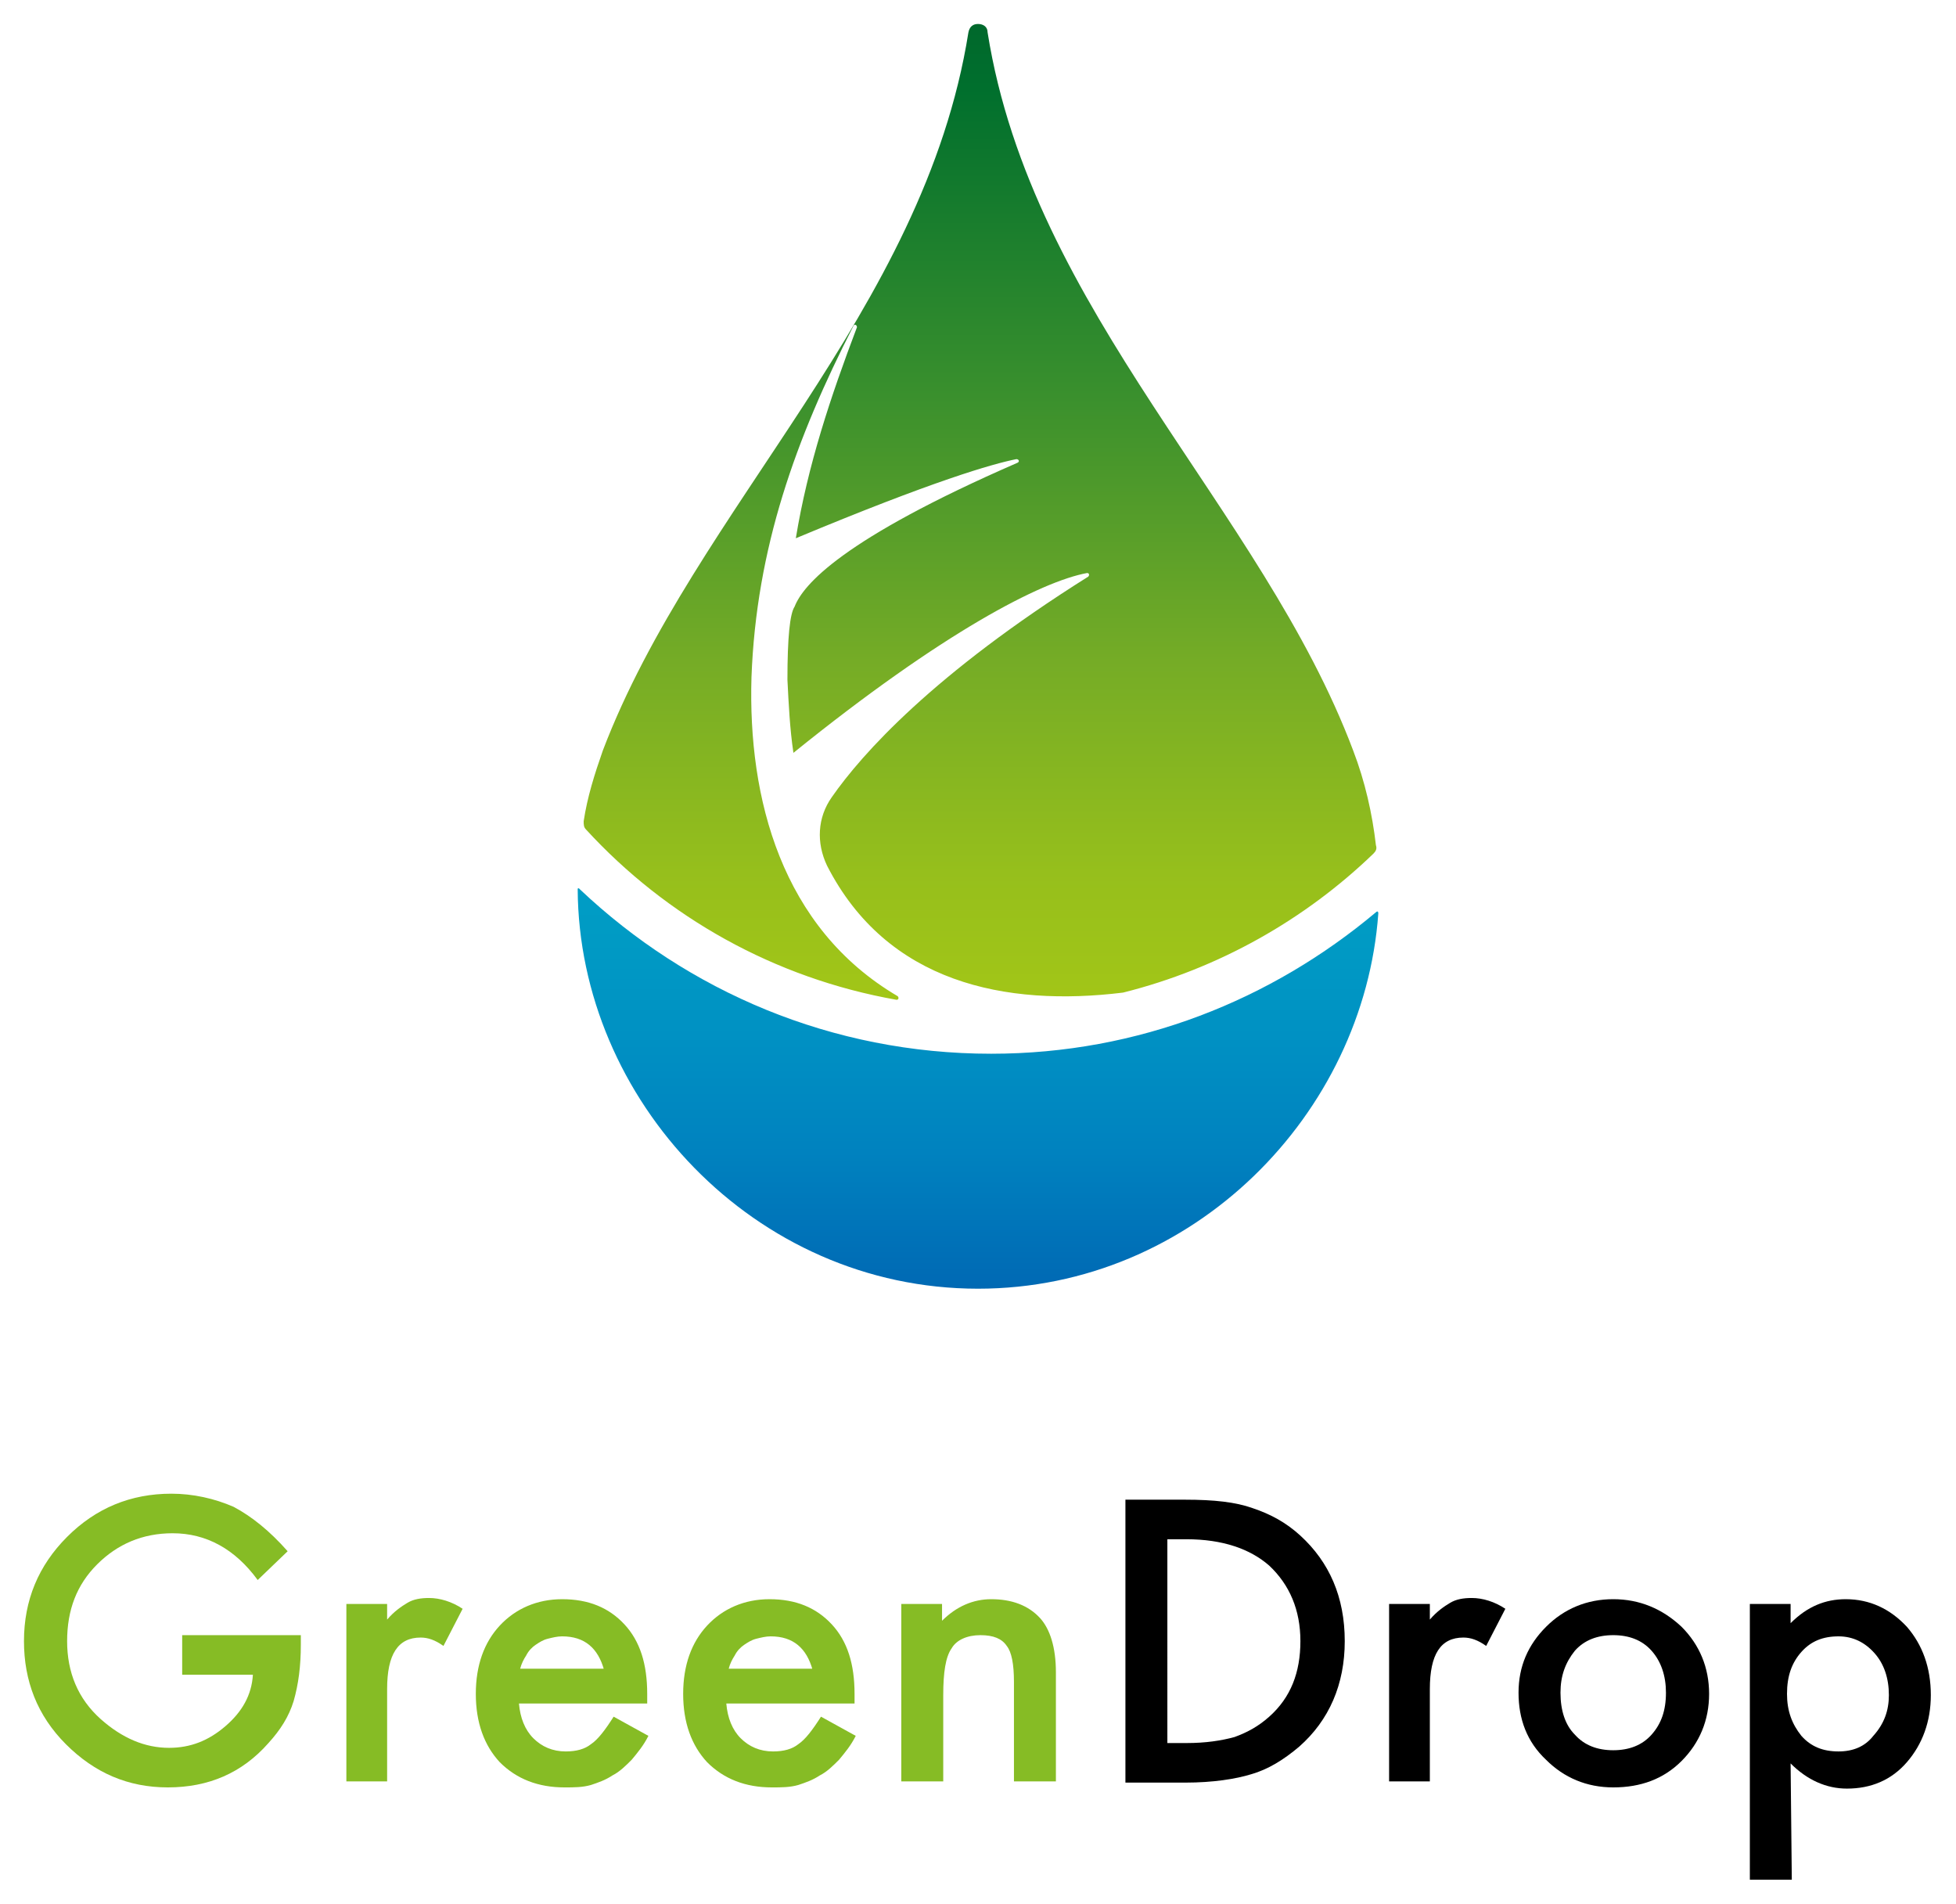
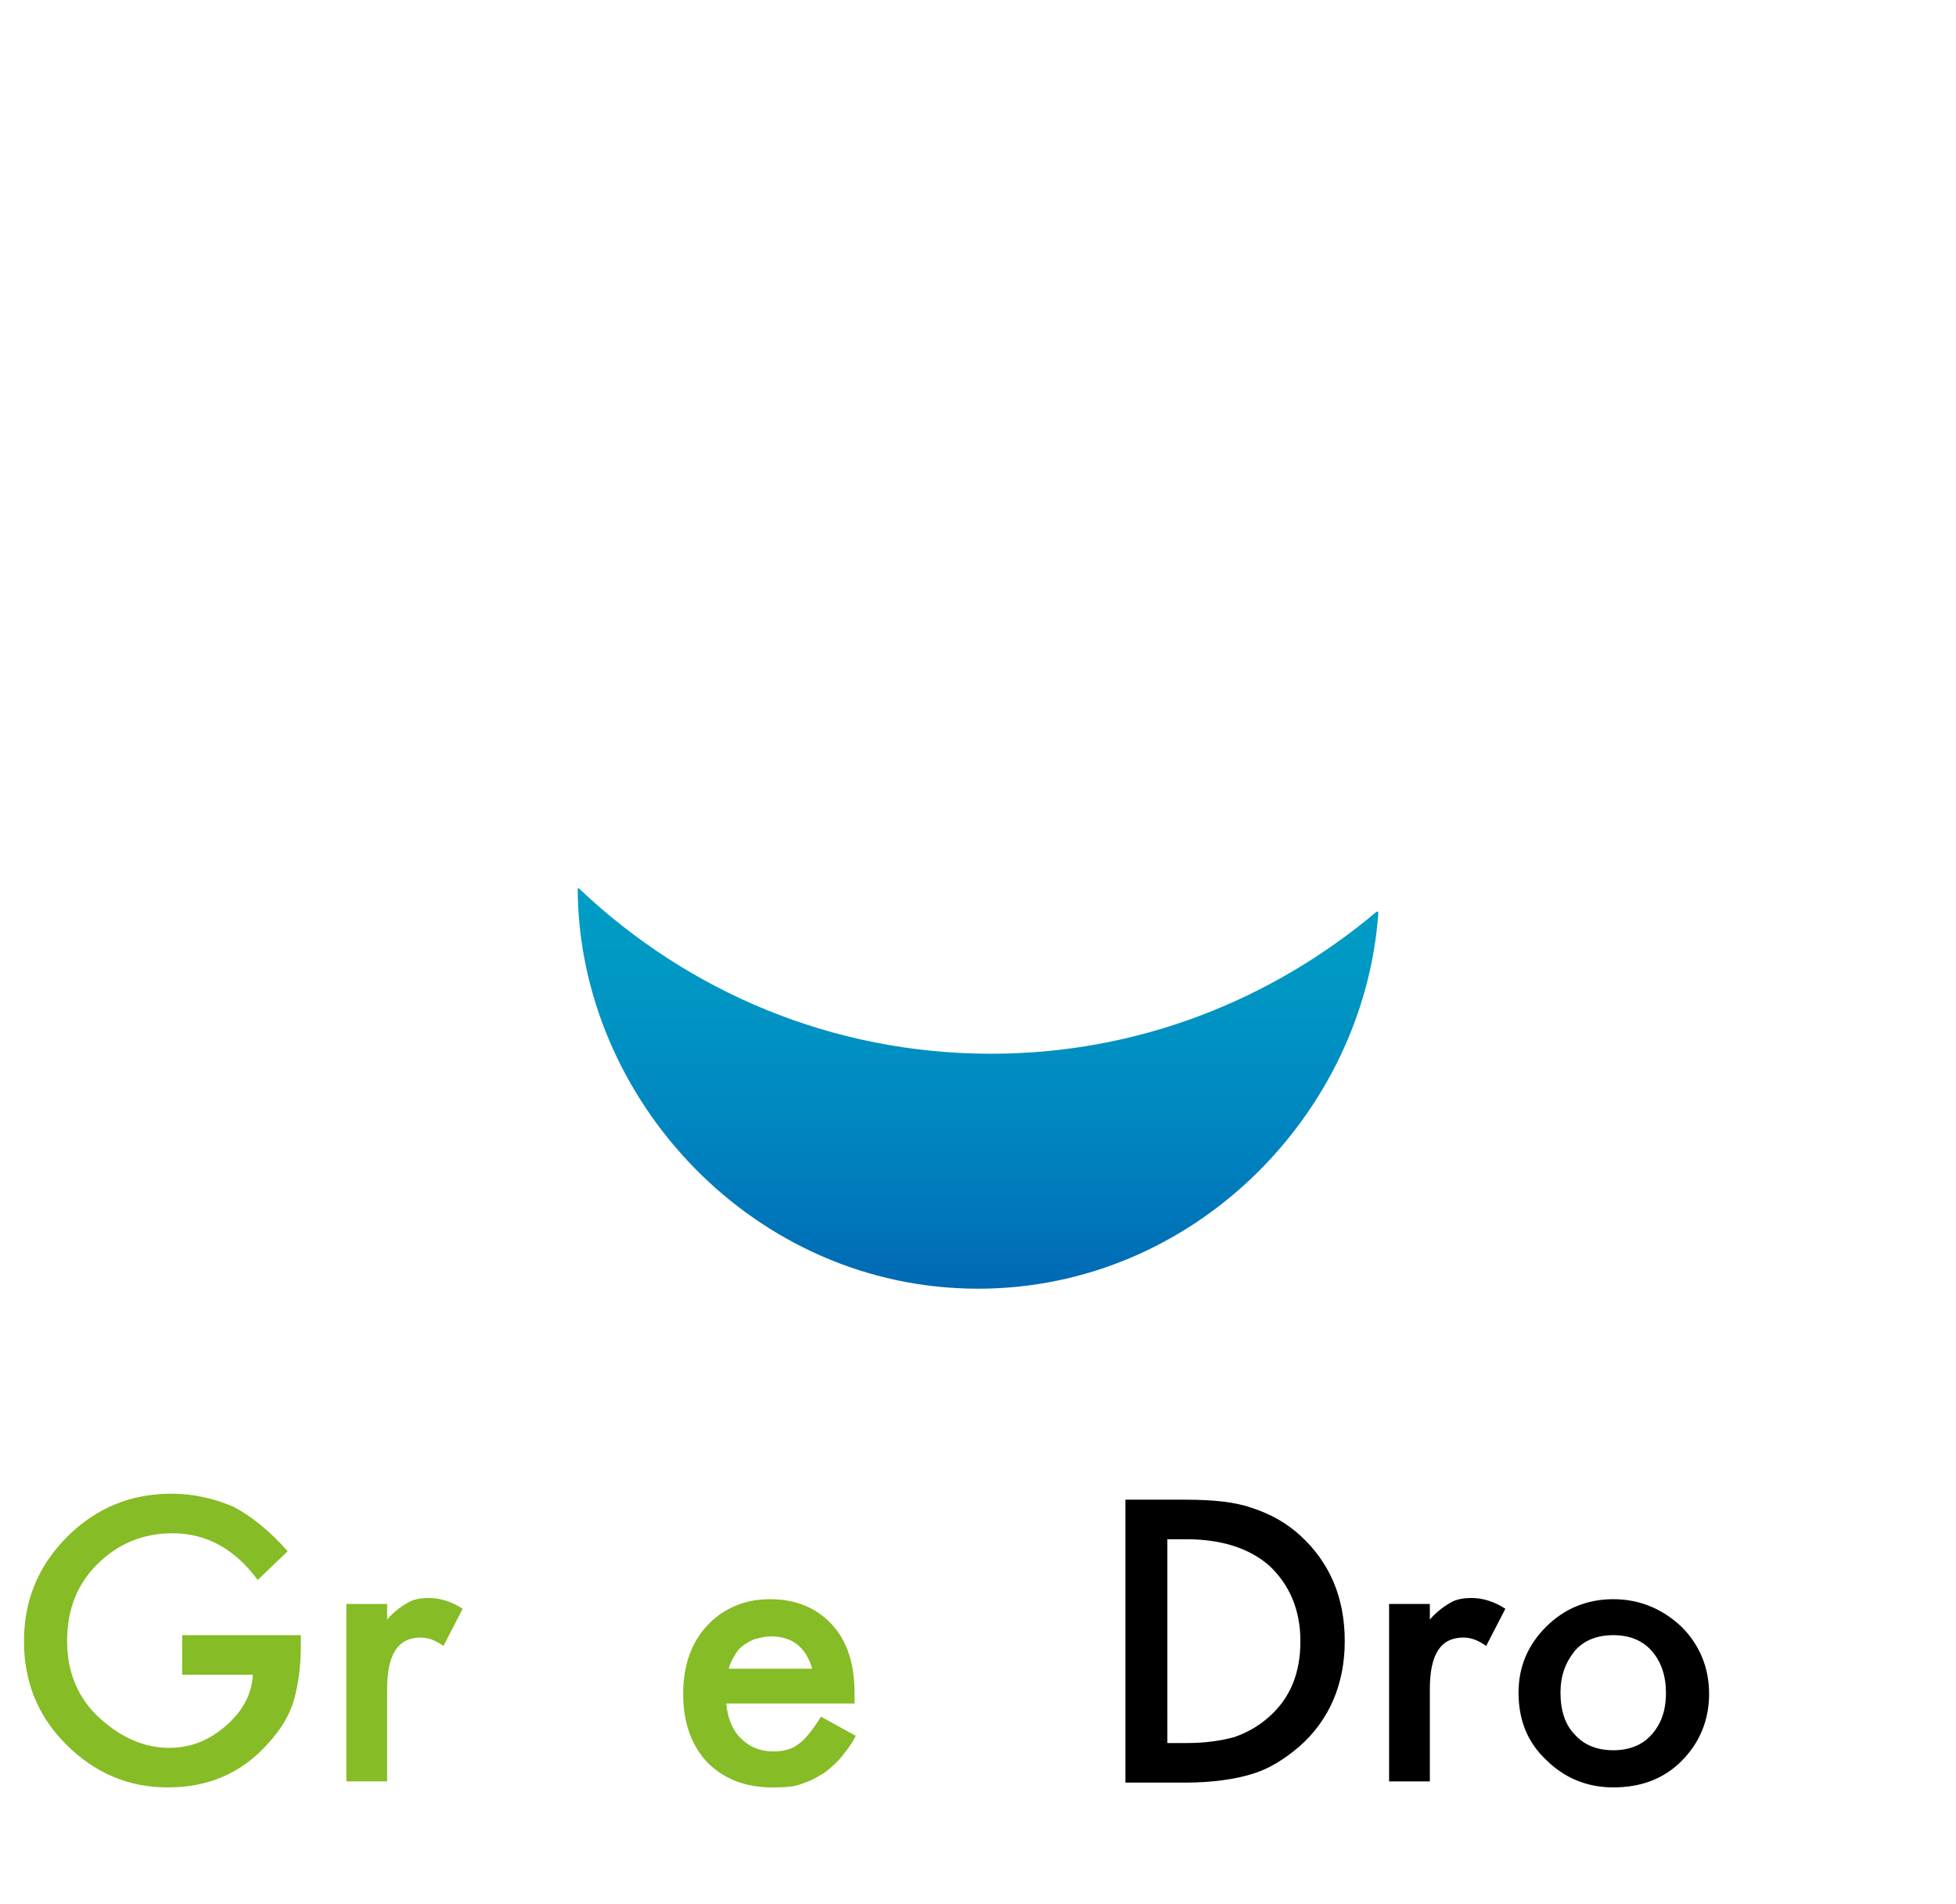
<svg xmlns="http://www.w3.org/2000/svg" xmlns:xlink="http://www.w3.org/1999/xlink" version="1.1" id="Layer_1" x="0px" y="0px" width="163.2px" height="158.8px" viewBox="0 0 163.2 158.8" style="enable-background:new 0 0 163.2 158.8;" xml:space="preserve">
  <style type="text/css">
	.st0{fill:#86BC25;}
	
		.st1{clip-path:url(#SVGID_00000163060540014130711780000013549293690682258860_);fill:url(#SVGID_00000030446552923685317780000010492068136783324347_);}
	
		.st2{clip-path:url(#SVGID_00000129168724496122258320000002235957483872915850_);fill:url(#SVGID_00000128478468567909996320000001460414477230882440_);}
</style>
  <path class="st0" d="M15.3,136.4h9.8v0.8c0,1.8-0.2,3.3-0.6,4.7c-0.4,1.3-1.1,2.4-2.1,3.5c-2.2,2.5-5,3.7-8.4,3.7  c-3.3,0-6.1-1.2-8.5-3.6c-2.4-2.4-3.5-5.3-3.5-8.6c0-3.4,1.2-6.3,3.6-8.7c2.4-2.4,5.3-3.6,8.7-3.6c1.8,0,3.6,0.4,5.2,1.1  c1.5,0.8,3,2,4.5,3.7l-2.5,2.4c-1.9-2.6-4.3-3.9-7.1-3.9c-2.5,0-4.6,0.9-6.3,2.6s-2.5,3.8-2.5,6.4c0,2.6,0.9,4.8,2.8,6.5  c1.8,1.6,3.7,2.4,5.7,2.4c1.8,0,3.3-0.6,4.7-1.8s2.2-2.6,2.3-4.3h-5.9v-3.3H15.3z" />
  <path class="st0" d="M28.9,133.8h3.4v1.3c0.6-0.7,1.2-1.1,1.7-1.4c0.5-0.3,1.1-0.4,1.8-0.4c0.9,0,1.9,0.3,2.8,0.9l-1.6,3.1  c-0.7-0.5-1.3-0.7-1.9-0.7c-1.9,0-2.8,1.4-2.8,4.3v7.7h-3.4V133.8z" />
-   <path class="st0" d="M54,142.1H43.3c0.1,1.2,0.5,2.2,1.2,2.9s1.6,1.1,2.7,1.1c0.9,0,1.6-0.2,2.1-0.6c0.6-0.4,1.2-1.2,1.9-2.3  l2.9,1.6c-0.4,0.8-0.9,1.4-1.4,2c-0.5,0.5-1,1-1.6,1.3c-0.6,0.4-1.2,0.6-1.8,0.8c-0.7,0.2-1.4,0.2-2.2,0.2c-2.2,0-4-0.7-5.4-2.1  c-1.3-1.4-2-3.3-2-5.7s0.7-4.3,2-5.7s3.1-2.2,5.2-2.2c2.2,0,3.9,0.7,5.2,2.1c1.3,1.4,1.9,3.3,1.9,5.8L54,142.1z M50.4,139.3  c-0.5-1.8-1.6-2.8-3.5-2.8c-0.4,0-0.8,0.1-1.2,0.2c-0.4,0.1-0.7,0.3-1,0.5s-0.6,0.5-0.8,0.9c-0.2,0.3-0.4,0.7-0.5,1.1h7V139.3z" />
  <path class="st0" d="M71.3,142.1H60.6c0.1,1.2,0.5,2.2,1.2,2.9s1.6,1.1,2.7,1.1c0.9,0,1.6-0.2,2.1-0.6c0.6-0.4,1.2-1.2,1.9-2.3  l2.9,1.6c-0.4,0.8-0.9,1.4-1.4,2c-0.5,0.5-1,1-1.6,1.3c-0.6,0.4-1.2,0.6-1.8,0.8c-0.7,0.2-1.4,0.2-2.2,0.2c-2.2,0-4-0.7-5.4-2.1  c-1.3-1.4-2-3.3-2-5.7s0.7-4.3,2-5.7s3.1-2.2,5.2-2.2c2.2,0,3.9,0.7,5.2,2.1c1.3,1.4,1.9,3.3,1.9,5.8L71.3,142.1z M67.8,139.3  c-0.5-1.8-1.6-2.8-3.5-2.8c-0.4,0-0.8,0.1-1.2,0.2c-0.4,0.1-0.7,0.3-1,0.5s-0.6,0.5-0.8,0.9c-0.2,0.3-0.4,0.7-0.5,1.1h7V139.3z" />
-   <path class="st0" d="M75.1,133.8h3.5v1.4c1.2-1.2,2.6-1.8,4.1-1.8c1.7,0,3.1,0.5,4.1,1.6c0.8,0.9,1.3,2.4,1.3,4.5v9.1h-3.5v-8.3  c0-1.5-0.2-2.5-0.6-3c-0.4-0.6-1.1-0.9-2.2-0.9s-2,0.4-2.4,1.1c-0.5,0.7-0.7,2-0.7,3.9v7.2h-3.5v-14.8H75.1z" />
  <g>
    <g>
      <defs>
        <path id="SVGID_1_" d="M48.2,74.2c0.1,17.5,14.7,33.3,33.4,33.3c18,0,32.2-14.6,33.4-31.3c0-0.2-0.1-0.2-0.2-0.1     c-8.7,7.3-19.8,11.8-32.1,11.8c-13.3,0-25.3-5.2-34.3-13.7l-0.1-0.1C48.2,74.1,48.2,74.1,48.2,74.2" />
      </defs>
      <clipPath id="SVGID_00000181046511881366769160000003998262417243278722_">
        <use xlink:href="#SVGID_1_" style="overflow:visible;" />
      </clipPath>
      <linearGradient id="SVGID_00000125599578231911525950000017234233498427198118_" gradientUnits="userSpaceOnUse" x1="-427.17" y1="-149.863" x2="-426.194" y2="-149.863" gradientTransform="matrix(-1.500000e-06 -34.326 34.326 -1.500000e-06 5225.824 -14555.579)">
        <stop offset="0" style="stop-color:#0069B4" />
        <stop offset="0.337" style="stop-color:#0082BF" />
        <stop offset="0.628" style="stop-color:#0091C3" />
        <stop offset="0.859" style="stop-color:#009AC4" />
        <stop offset="1" style="stop-color:#009DC5" />
      </linearGradient>
      <rect x="48.2" y="74.1" style="clip-path:url(#SVGID_00000181046511881366769160000003998262417243278722_);fill:url(#SVGID_00000125599578231911525950000017234233498427198118_);" width="66.8" height="33.5" />
    </g>
  </g>
  <g>
    <g>
      <defs>
-         <path id="SVGID_00000086692436526181950410000003497277847258635656_" d="M80.8,2.7C77.1,26,58,42.4,50.3,62.6     c-0.7,2-1.3,3.9-1.6,5.9c0,0.3,0,0.5,0.2,0.7c6.7,7.3,15.7,12.4,25.9,14.2c0.2,0,0.2-0.2,0.1-0.3c-9.7-5.7-12.5-16.5-12.2-26.6     c0.4-10.8,3.7-19.9,8.5-29.3c0.1-0.2,0.3-0.1,0.3,0.1c-2.2,5.8-4.1,11.5-5.1,17.6c11.5-4.8,16.4-6.2,18.4-6.6     c0.2,0,0.3,0.2,0.1,0.3C70.2,45,67,48.8,66.3,50.6c-0.4,0.6-0.6,2.6-0.6,6.1c0.1,2,0.2,4.1,0.5,6.1c12.5-10.1,20.7-14.3,24.5-15     c0.2,0,0.2,0.2,0.1,0.3c-12.9,8.1-18.9,14.8-21.4,18.4c-1.2,1.7-1.3,3.8-0.4,5.7C74,82,83.9,84,93.7,82.8c8-2,15.2-6.1,20.9-11.6     c0.2-0.2,0.3-0.4,0.2-0.7c-0.3-2.6-0.9-5.3-1.9-7.9C105.3,42.4,86.1,26,82.4,2.7C82.4,2.2,82,2,81.6,2S80.9,2.2,80.8,2.7" />
-       </defs>
+         </defs>
      <clipPath id="SVGID_00000058578137519215588140000001687142271180350653_">
        <use xlink:href="#SVGID_00000086692436526181950410000003497277847258635656_" style="overflow:visible;" />
      </clipPath>
      <linearGradient id="SVGID_00000085968988587640150060000002033063535402598297_" gradientUnits="userSpaceOnUse" x1="-425.264" y1="-153.419" x2="-424.289" y2="-153.419" gradientTransform="matrix(-3.700000e-06 -83.531 83.531 -3.700000e-06 12897.043 -35439.398)">
        <stop offset="0" style="stop-color:#A2C617" />
        <stop offset="0.132" style="stop-color:#96BF1C" />
        <stop offset="0.347" style="stop-color:#75AC26" />
        <stop offset="0.618" style="stop-color:#3A902D" />
        <stop offset="0.932" style="stop-color:#006F2D" />
        <stop offset="1" style="stop-color:#00682C" />
      </linearGradient>
      <rect x="48.6" y="2" style="clip-path:url(#SVGID_00000058578137519215588140000001687142271180350653_);fill:url(#SVGID_00000085968988587640150060000002033063535402598297_);" width="66.3" height="82" />
    </g>
  </g>
  <path d="M93.9,148.7v-23.6h5c2.4,0,4.2,0.2,5.6,0.7c1.5,0.5,2.8,1.2,4,2.3c2.4,2.2,3.7,5.1,3.7,8.8c0,3.6-1.3,6.6-3.8,8.8  c-1.3,1.1-2.6,1.9-4,2.3c-1.3,0.4-3.2,0.7-5.5,0.7H93.9z M97.4,145.4H99c1.6,0,2.9-0.2,4-0.5c1.1-0.4,2-0.9,2.9-1.7  c1.8-1.6,2.6-3.7,2.6-6.3s-0.9-4.7-2.6-6.3c-1.6-1.4-3.9-2.2-6.9-2.2h-1.6V145.4z" />
  <path d="M115.9,133.8h3.4v1.3c0.6-0.7,1.2-1.1,1.7-1.4c0.5-0.3,1.1-0.4,1.8-0.4c0.9,0,1.9,0.3,2.8,0.9l-1.6,3.1  c-0.7-0.5-1.3-0.7-1.9-0.7c-1.9,0-2.8,1.4-2.8,4.3v7.7h-3.4V133.8z" />
  <path d="M126.7,141.2c0-2.2,0.8-4,2.3-5.5s3.4-2.3,5.6-2.3c2.2,0,4.1,0.8,5.7,2.3c1.5,1.5,2.3,3.4,2.3,5.6c0,2.2-0.8,4.1-2.3,5.6  s-3.4,2.2-5.7,2.2c-2.2,0-4.1-0.8-5.6-2.3C127.4,145.3,126.7,143.4,126.7,141.2 M130.2,141.2c0,1.5,0.4,2.7,1.2,3.5  c0.8,0.9,1.9,1.3,3.2,1.3s2.4-0.4,3.2-1.3c0.8-0.9,1.2-2,1.2-3.5c0-1.4-0.4-2.6-1.2-3.5s-1.9-1.3-3.2-1.3s-2.4,0.4-3.2,1.3  C130.6,138.7,130.2,139.8,130.2,141.2" />
-   <path d="M149.5,156.8H146v-23h3.4v1.6c1.4-1.4,2.9-2,4.6-2c2,0,3.7,0.8,5.1,2.3c1.3,1.5,2,3.4,2,5.7c0,2.2-0.7,4.1-2,5.6  s-3,2.2-5,2.2c-1.7,0-3.3-0.7-4.7-2.1L149.5,156.8L149.5,156.8z M157.6,141.4c0-1.4-0.4-2.6-1.2-3.5s-1.8-1.4-3-1.4  c-1.3,0-2.3,0.4-3.1,1.3c-0.8,0.9-1.2,2-1.2,3.5c0,1.4,0.4,2.5,1.2,3.5c0.8,0.9,1.8,1.3,3.1,1.3c1.2,0,2.2-0.4,2.9-1.3  C157.2,143.8,157.6,142.7,157.6,141.4" />
</svg>